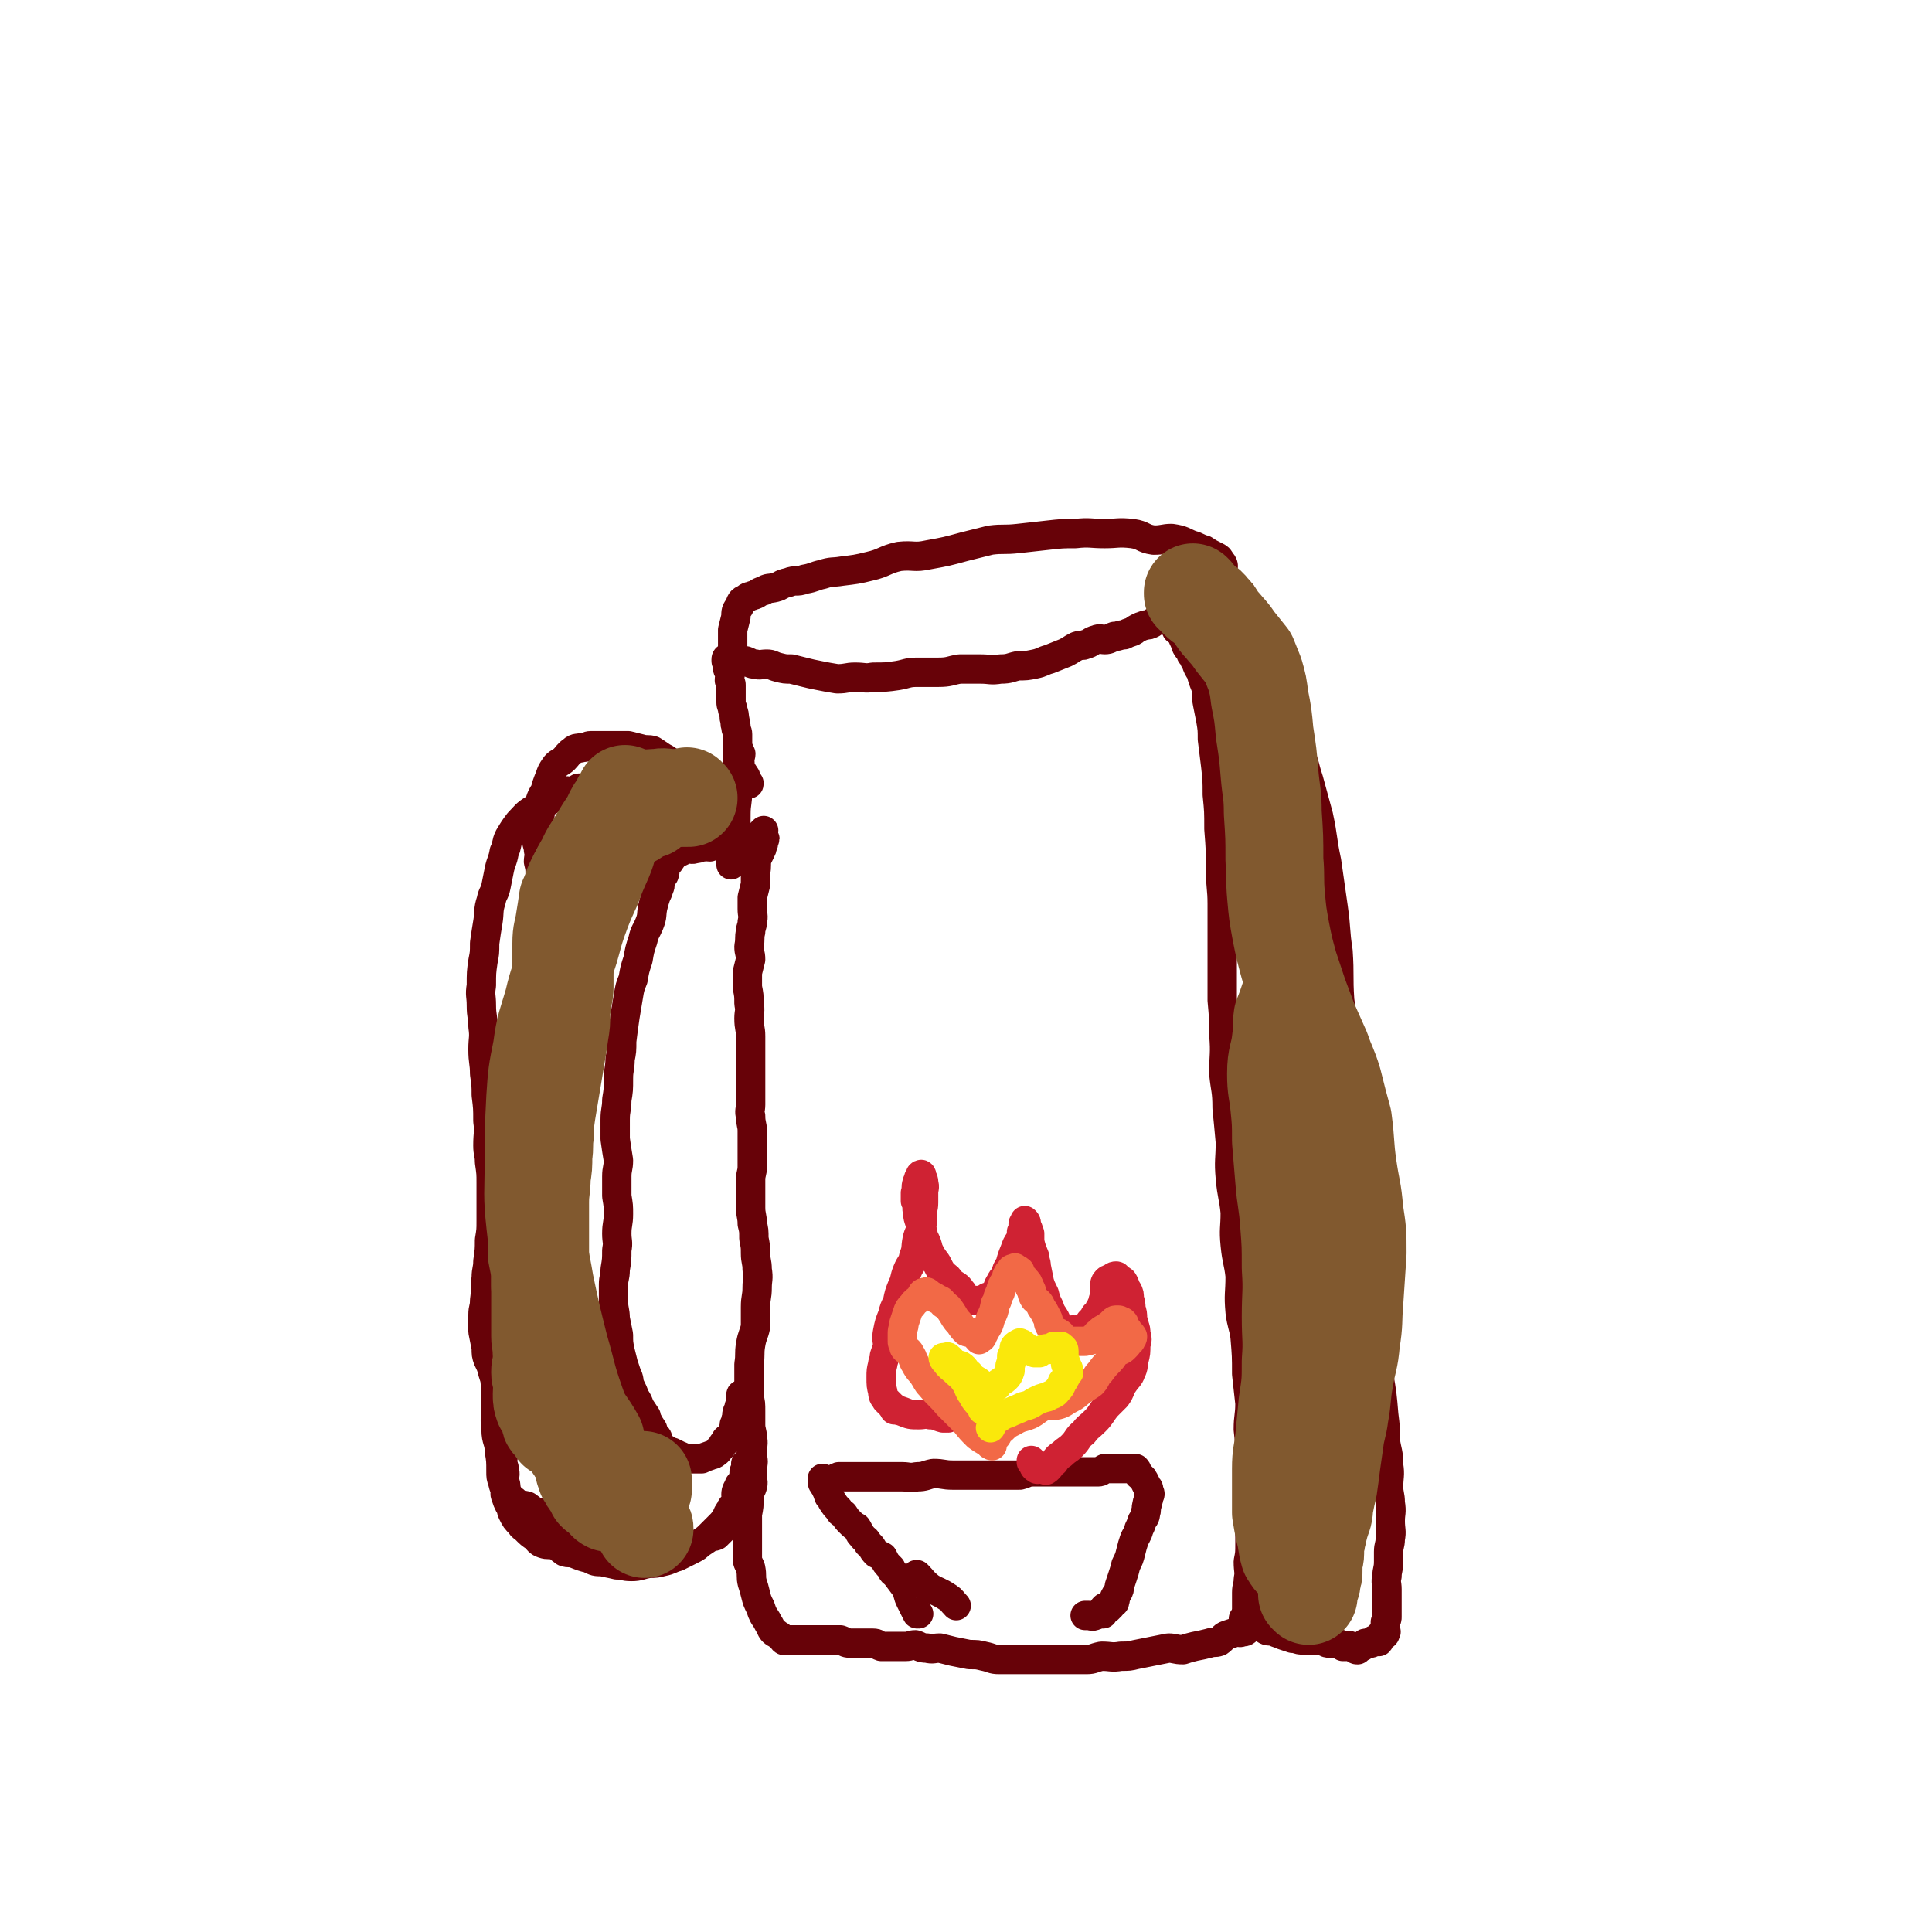
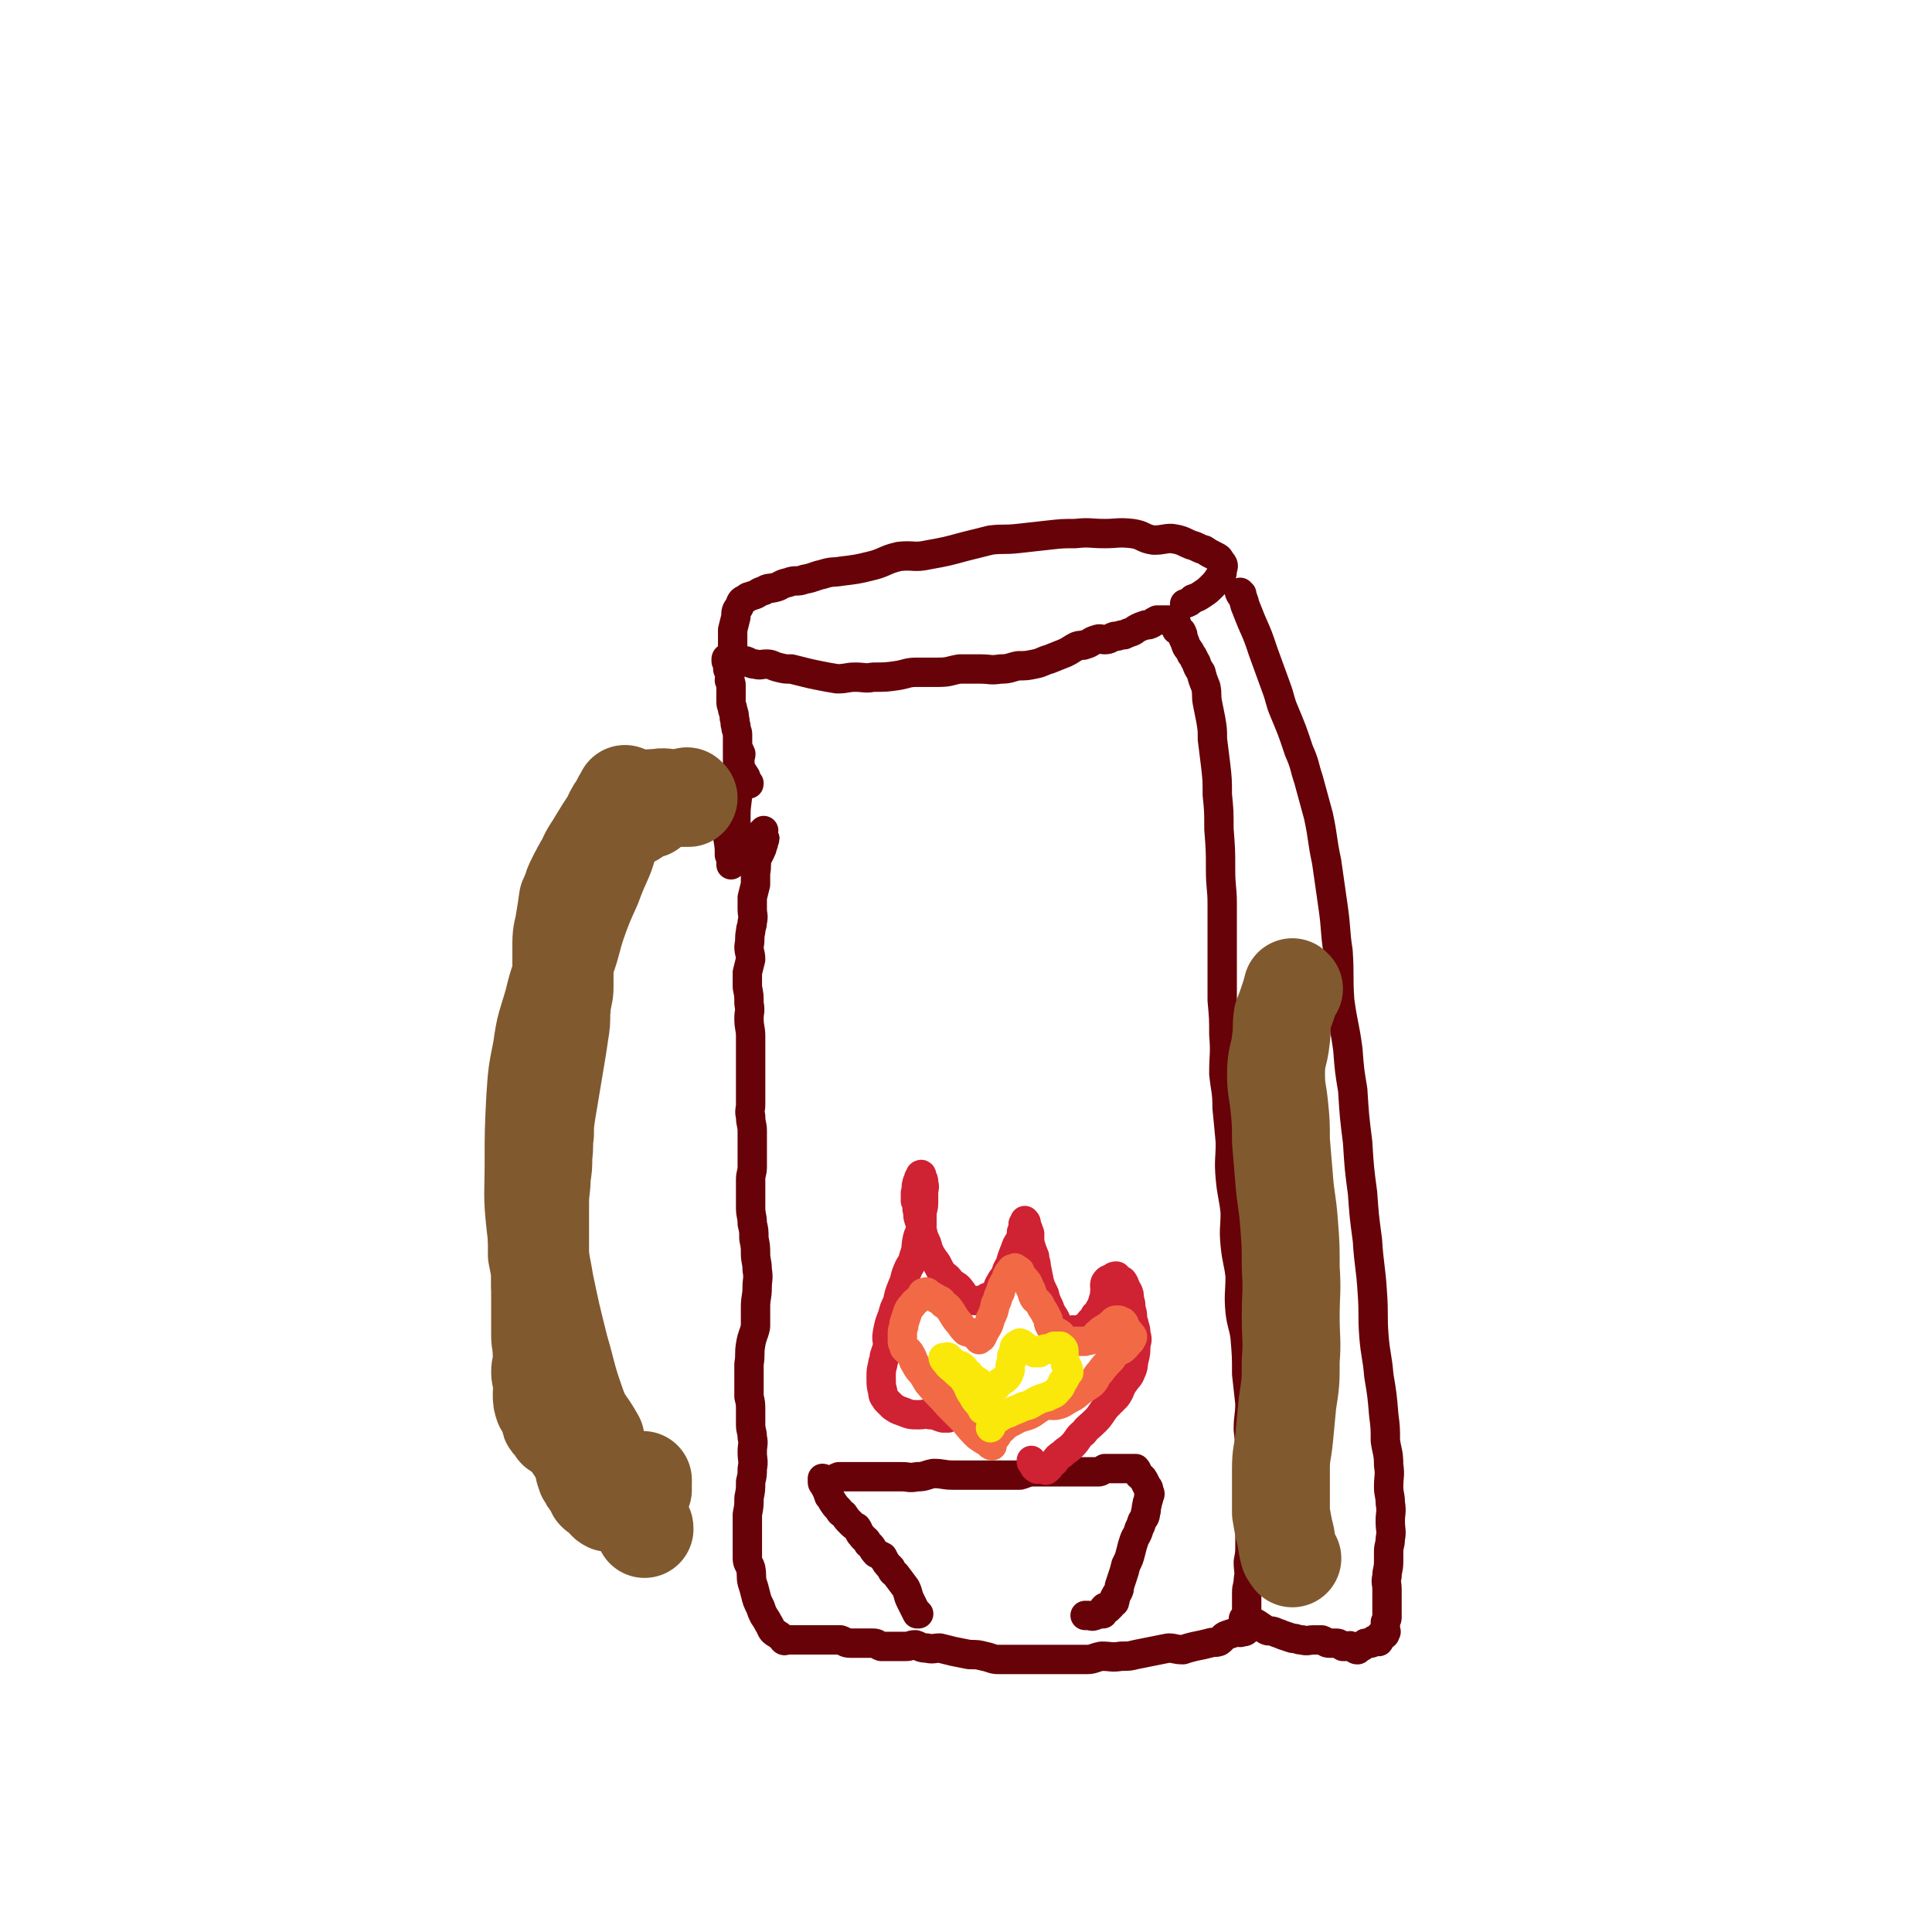
<svg xmlns="http://www.w3.org/2000/svg" viewBox="0 0 1184 1184" version="1.1">
  <g fill="none" stroke="#670208" stroke-width="18" stroke-linecap="round" stroke-linejoin="round">
-     <path d="M356,484c-1,0 -1,-1 -1,-1 -1,0 0,0 0,1 -1,1 -1,1 -2,1 -3,1 -4,-1 -8,0 -5,2 -4,3 -9,6 -4,2 -5,2 -9,5 -5,3 -5,4 -9,8 -3,4 -3,4 -6,9 -2,4 -1,5 -3,9 -1,6 -2,6 -3,11 -1,5 -1,5 -2,10 -1,5 -2,4 -3,9 -2,6 -1,7 -2,13 -1,6 -1,6 -2,13 0,6 0,6 -1,11 -1,7 -1,7 -1,15 -1,6 0,6 0,12 0,7 1,7 1,13 1,7 0,7 0,14 0,8 1,8 1,15 1,7 1,7 1,13 1,8 1,8 1,16 1,7 0,7 0,15 0,5 1,5 1,10 1,7 1,7 1,13 0,6 0,6 0,11 0,6 0,6 0,12 0,6 0,6 -1,12 0,6 0,6 -1,13 0,5 -1,5 -1,10 -1,7 0,7 -1,14 0,5 -1,4 -1,9 0,5 0,5 0,10 1,5 1,5 2,10 0,4 0,4 1,7 2,4 2,4 3,8 1,3 1,3 2,7 1,2 1,2 1,4 1,3 1,3 2,5 0,3 -1,3 -1,5 0,2 1,2 1,4 0,2 0,2 0,5 0,2 0,2 0,5 0,3 0,3 0,6 0,4 1,4 1,7 1,3 0,4 0,7 0,2 1,2 1,5 1,3 0,3 0,6 1,3 1,3 1,5 0,3 -1,3 0,5 1,3 1,3 2,5 2,3 1,3 2,5 2,4 2,4 5,7 1,2 2,2 3,3 3,3 3,3 6,5 2,2 2,3 5,4 3,1 3,0 7,1 3,1 3,2 6,4 3,1 3,0 6,1 5,2 5,2 9,3 4,2 4,2 8,2 4,1 5,1 9,2 4,0 4,1 9,1 5,0 5,-1 11,-2 4,0 4,0 8,-1 5,-1 5,-2 9,-3 4,-2 4,-2 8,-4 4,-2 4,-2 7,-5 3,-2 3,-2 6,-5 2,-2 2,-2 5,-5 2,-2 2,-2 4,-5 1,-2 1,-3 3,-5 0,-1 0,-1 1,-2 1,0 1,0 1,1 1,0 1,1 0,1 0,1 -2,1 -2,2 -1,1 0,2 -1,3 0,2 -1,2 -2,4 -1,2 -1,2 -2,3 -2,2 -2,2 -4,4 -2,1 -2,0 -4,1 -3,2 -3,2 -6,4 -4,1 -4,0 -8,1 -3,1 -3,1 -6,2 -4,1 -4,1 -7,1 -5,1 -5,2 -9,2 -4,1 -4,1 -8,0 -5,-1 -5,-1 -10,-2 -3,-1 -3,-1 -6,-2 -4,0 -4,0 -7,-1 -4,-1 -3,-2 -6,-4 -4,-1 -4,-1 -8,-3 -3,-2 -2,-3 -5,-5 -3,-2 -3,-2 -7,-3 -3,-2 -3,-2 -6,-4 -3,-1 -3,0 -6,-1 -4,-1 -4,-2 -7,-4 -3,-1 -3,0 -5,-1 -2,-1 -2,-2 -4,-3 -2,-2 -2,-2 -3,-4 -2,-3 -2,-3 -3,-7 -1,-3 -1,-3 -1,-6 0,-7 0,-7 -1,-13 0,-6 -2,-6 -2,-13 -1,-7 0,-7 0,-15 0,-9 0,-9 -1,-19 0,-9 -1,-9 -1,-18 0,-8 0,-8 0,-16 0,-9 0,-9 0,-18 1,-7 1,-7 2,-14 0,-8 -1,-8 -1,-16 0,-10 0,-10 0,-20 1,-10 1,-10 2,-19 2,-10 1,-10 3,-20 2,-8 3,-8 5,-16 2,-6 2,-6 3,-12 2,-6 2,-6 3,-11 2,-7 2,-7 3,-13 2,-6 2,-5 3,-11 0,-7 -1,-7 0,-13 1,-6 2,-6 3,-12 0,-7 0,-7 0,-14 1,-6 1,-6 1,-13 1,-6 1,-6 2,-12 0,-5 0,-5 0,-9 0,-5 1,-5 1,-10 1,-5 1,-5 0,-11 0,-4 -1,-4 -1,-8 0,-4 0,-4 -1,-8 0,-3 1,-3 0,-7 0,-3 -1,-3 -1,-6 0,-3 0,-3 0,-7 1,-4 1,-4 2,-9 0,-4 -1,-4 0,-8 1,-3 1,-3 3,-6 1,-4 1,-4 3,-9 1,-3 1,-3 3,-6 2,-3 3,-2 6,-5 2,-2 2,-3 5,-5 2,-2 3,-1 6,-2 3,0 3,-1 5,-1 4,0 4,0 8,0 3,0 3,0 6,0 4,0 5,0 9,0 4,1 4,1 8,2 3,1 4,0 7,1 3,2 3,2 6,4 4,2 4,3 8,5 3,2 4,1 7,3 3,2 3,3 6,5 3,3 4,2 6,5 2,2 1,3 3,5 0,2 0,2 1,3 1,1 1,1 1,2 1,1 1,1 1,2 0,1 0,1 1,1 1,1 1,0 1,0 1,1 0,1 0,2 0,0 1,0 1,0 1,1 1,1 1,2 1,1 0,1 0,2 0,1 0,1 0,1 0,1 0,1 0,2 0,1 0,1 0,2 0,1 0,1 0,2 0,1 0,1 0,1 0,1 0,1 0,1 0,1 0,1 -1,2 0,1 0,1 -1,2 0,1 0,1 -1,1 -1,1 -1,1 -2,2 -1,1 -1,1 -3,2 -2,0 -2,-1 -4,0 -3,0 -2,1 -5,1 -2,1 -3,0 -5,0 -2,1 -2,1 -4,2 -2,1 -3,1 -4,2 -1,1 -1,2 -2,3 -1,2 -2,2 -3,4 -1,2 0,2 -1,5 -1,1 -1,1 -2,3 -1,3 0,3 -1,5 -1,3 -1,3 -2,5 -1,3 -1,3 -2,7 -1,5 0,5 -2,10 -2,5 -3,5 -4,10 -2,6 -2,6 -3,12 -2,6 -2,6 -3,12 -2,5 -2,5 -3,11 -1,6 -1,6 -2,12 -1,7 -1,7 -2,15 0,6 0,6 -1,11 0,6 -1,6 -1,12 0,7 0,7 -1,13 0,6 -1,6 -1,12 0,6 0,6 0,12 1,7 1,7 2,13 0,5 -1,5 -1,10 0,6 0,6 0,12 1,6 1,6 1,11 0,6 -1,6 -1,12 0,5 1,5 0,10 0,6 0,6 -1,12 0,5 -1,5 -1,9 0,6 0,6 0,11 0,5 1,5 1,10 1,5 1,5 2,10 0,5 0,5 1,10 1,4 1,4 2,8 1,3 1,3 2,6 2,4 1,4 2,7 2,4 2,4 3,7 2,3 2,3 3,6 2,3 2,3 4,6 0,1 0,1 1,3 1,2 1,2 3,5 0,0 0,0 0,1 1,2 0,3 1,4 1,0 1,-1 1,-1 1,1 1,1 1,2 1,2 0,2 1,4 1,1 1,1 2,1 2,1 2,1 3,2 2,1 2,1 3,1 2,1 2,1 4,2 3,1 3,2 6,2 1,0 2,0 3,0 3,0 3,0 5,0 2,-1 2,-1 5,-2 2,-1 2,0 4,-2 2,-1 1,-2 3,-3 0,-1 1,-1 1,-2 2,-1 1,-2 2,-3 1,-1 2,-1 3,-2 1,-1 1,-2 1,-3 1,-2 1,-2 1,-4 1,-1 1,-1 1,-3 1,-2 0,-2 1,-5 1,-2 1,-1 1,-3 1,-2 1,-2 1,-4 0,-1 0,-1 0,-2 0,-1 0,-1 0,-1 0,-1 1,0 2,0 0,1 0,1 0,2 1,2 0,2 0,4 0,1 0,1 0,3 1,2 1,2 1,3 1,3 1,3 1,5 1,4 1,4 2,7 0,3 0,3 0,7 0,3 1,3 1,6 1,4 0,5 0,9 0,2 0,2 0,4 0,3 1,3 0,6 0,1 -1,2 -2,2 0,0 1,-1 1,-3 0,-1 0,-1 -1,-2 0,-1 0,-1 -1,-3 -1,-1 -1,-1 -1,-3 0,-1 0,-2 0,-2 0,0 0,1 -1,2 0,3 0,3 -1,5 0,2 -1,2 -2,3 -1,3 -2,3 -2,6 0,1 1,1 1,1 1,0 1,-1 1,-2 2,-5 3,-5 4,-11 1,-4 0,-4 0,-7 " />
    <path d="M445,489c0,0 -1,-1 -1,-1 0,0 0,0 0,1 0,0 0,0 0,0 1,3 1,3 1,7 0,4 0,4 0,8 0,5 1,5 1,9 1,6 1,6 1,11 1,2 1,2 1,3 0,1 0,3 0,3 0,-1 1,-3 1,-5 1,-5 1,-5 1,-11 1,-7 1,-8 1,-15 0,-7 1,-7 1,-14 0,-7 0,-7 0,-14 0,-5 0,-5 0,-10 0,-1 0,-3 0,-2 1,0 1,1 2,3 0,2 -1,2 -1,3 1,3 0,3 1,6 1,2 1,2 3,5 0,1 0,1 0,2 1,0 1,0 1,1 1,1 1,1 1,1 0,1 0,0 -1,0 0,0 0,0 -1,0 -1,0 -1,1 -2,0 -1,0 0,-1 -1,-1 0,-1 -1,0 -1,0 -1,-2 -1,-2 -1,-4 0,-1 0,-1 0,-3 0,-2 0,-2 0,-4 0,-2 0,-2 0,-5 0,-1 0,-1 0,-3 0,-3 0,-3 0,-7 0,-1 0,-2 0,-3 0,-2 -1,-2 -1,-5 -1,-2 0,-2 -1,-5 0,-2 0,-2 -1,-5 0,-2 -1,-2 -1,-5 0,-2 0,-2 0,-5 0,-2 0,-2 0,-5 0,-1 0,-1 -1,-3 0,-3 1,-3 0,-6 0,-1 -1,0 -1,-1 0,-1 1,-2 0,-3 0,-1 -1,-1 -1,-2 0,-1 0,-1 0,-1 0,-1 1,-1 1,0 1,0 1,1 2,2 1,0 2,-1 3,-1 3,0 3,0 6,0 3,1 3,2 6,2 3,1 3,0 7,0 3,0 3,1 7,2 4,1 4,1 8,1 4,1 4,1 8,2 4,1 4,1 9,2 5,1 5,1 11,2 6,0 6,-1 11,-1 6,0 6,1 11,0 8,0 8,0 15,-1 6,-1 6,-2 12,-2 6,0 6,0 13,0 7,0 7,-1 13,-2 7,0 7,0 13,0 6,0 6,1 12,0 6,0 6,-1 11,-2 5,0 5,0 10,-1 5,-1 5,-2 9,-3 5,-2 5,-2 10,-4 4,-2 3,-2 7,-4 3,-1 3,0 5,-1 4,-1 3,-2 7,-3 2,-1 3,0 5,0 3,0 3,-1 6,-2 3,0 3,-1 6,-1 2,-1 2,-1 5,-2 2,-1 1,-1 3,-2 2,-1 2,-1 5,-2 2,0 2,0 4,-1 1,-1 1,-1 3,-2 2,0 2,0 3,0 2,0 2,0 3,0 1,0 1,0 2,0 2,1 3,1 4,2 0,2 -1,2 0,4 1,1 2,0 3,1 1,2 1,2 1,4 1,2 1,2 2,5 1,2 2,2 3,5 2,2 1,2 3,5 1,3 1,3 3,6 1,4 1,4 3,9 1,5 0,5 1,10 1,5 1,5 2,10 1,6 1,6 1,12 1,8 1,8 2,16 1,9 1,9 1,18 1,10 1,10 1,21 1,13 1,13 1,25 0,11 1,11 1,21 0,9 0,9 0,19 0,10 0,10 0,21 0,10 0,10 0,19 1,11 1,11 1,21 1,12 0,12 0,24 1,10 2,10 2,21 1,10 1,10 2,21 0,11 -1,11 0,22 1,11 2,11 3,21 0,10 -1,10 0,20 1,10 2,10 3,19 0,11 -1,11 0,22 1,8 2,8 3,15 1,12 1,12 1,23 1,9 1,9 2,18 0,8 -1,8 -1,16 1,9 1,9 1,18 0,6 0,6 0,12 0,8 -1,8 -1,15 0,6 1,6 1,12 0,7 0,7 0,13 0,6 0,6 -1,11 0,6 1,6 0,11 0,4 -1,4 -1,8 0,4 0,4 0,8 0,2 0,2 0,5 0,2 0,2 0,5 0,2 0,2 0,3 1,1 2,0 2,0 0,0 -1,1 -2,2 -1,1 -1,1 -3,1 -1,1 -2,0 -3,0 -3,1 -3,1 -6,2 -3,1 -2,2 -5,4 -3,1 -3,0 -6,1 -4,1 -4,1 -9,2 -4,1 -4,1 -7,2 -5,0 -5,-1 -9,-1 -5,1 -5,1 -10,2 -5,1 -5,1 -10,2 -4,1 -4,1 -9,1 -6,1 -6,0 -12,0 -5,1 -5,2 -9,2 -6,0 -6,0 -12,0 -5,0 -5,0 -10,0 -5,0 -5,0 -11,0 -5,0 -5,0 -10,0 -6,0 -6,0 -11,0 -4,0 -4,-1 -9,-2 -4,-1 -4,-1 -9,-1 -5,-1 -5,-1 -10,-2 -4,-1 -4,-1 -8,-2 -4,0 -4,1 -8,0 -4,0 -4,-1 -7,-2 -3,0 -3,1 -6,1 -3,0 -3,0 -5,0 -3,0 -3,0 -5,0 -3,0 -3,0 -5,0 -3,-1 -2,-2 -5,-2 -3,0 -3,0 -5,0 -2,0 -2,0 -4,0 -3,0 -3,0 -5,0 -3,0 -3,-1 -6,-2 -4,0 -4,0 -8,0 -3,0 -3,0 -6,0 -3,0 -3,0 -6,0 -3,0 -3,0 -5,0 -2,0 -2,0 -4,0 -2,0 -2,0 -4,0 -1,0 -1,1 -2,0 -1,-1 -1,-2 -3,-3 -1,-1 -2,-1 -3,-2 -2,-2 -1,-2 -3,-5 -1,-2 -1,-2 -3,-5 -1,-2 -1,-2 -2,-5 -2,-4 -2,-4 -3,-8 -1,-4 -1,-4 -2,-7 -1,-4 0,-4 -1,-9 -1,-3 -2,-3 -2,-6 0,-4 0,-4 0,-8 0,-6 0,-6 0,-11 0,-4 0,-4 0,-8 1,-5 1,-5 1,-10 1,-5 1,-5 1,-10 1,-4 1,-4 1,-8 1,-5 0,-5 0,-10 0,-5 1,-5 0,-9 0,-4 -1,-4 -1,-8 0,-4 0,-4 0,-8 0,-5 0,-5 -1,-9 0,-5 0,-5 0,-10 0,-5 0,-5 0,-10 1,-6 0,-6 1,-12 1,-6 2,-6 3,-11 0,-6 0,-6 0,-12 0,-6 1,-6 1,-12 0,-5 1,-5 0,-11 0,-5 -1,-5 -1,-10 0,-4 0,-4 -1,-9 0,-5 0,-5 -1,-9 0,-5 -1,-5 -1,-10 0,-4 0,-4 0,-9 0,-4 0,-4 0,-8 0,-4 1,-4 1,-8 0,-4 0,-4 0,-7 0,-4 0,-4 0,-8 0,-3 0,-3 0,-7 0,-4 -1,-4 -1,-9 -1,-3 0,-4 0,-7 0,-5 0,-5 0,-10 0,-6 0,-6 0,-13 0,-4 0,-4 0,-9 0,-5 0,-5 0,-10 0,-5 -1,-5 -1,-11 0,-4 1,-4 0,-9 0,-5 0,-5 -1,-10 0,-4 0,-4 0,-9 1,-4 1,-4 2,-8 0,-4 -1,-4 -1,-8 1,-5 0,-5 1,-9 0,-3 1,-3 1,-6 1,-4 0,-4 0,-8 0,-4 0,-4 0,-7 1,-4 1,-4 2,-8 0,-4 0,-4 0,-7 1,-5 0,-5 1,-9 1,-2 1,-2 2,-4 1,-2 1,-2 1,-3 1,-2 1,-2 1,-4 1,-1 1,-1 0,-1 0,-2 -1,-2 -1,-3 -1,0 0,0 0,-1 1,0 1,-1 1,-1 0,0 0,0 0,0 " />
    <path d="M450,406c0,0 -1,-1 -1,-1 0,0 0,1 0,0 0,-1 0,-1 0,-3 0,-4 0,-4 0,-8 0,-4 0,-4 0,-8 1,-4 1,-4 2,-8 0,-3 0,-4 2,-6 1,-3 1,-4 4,-5 2,-2 2,-1 4,-2 4,-1 3,-2 7,-3 3,-2 3,-1 7,-2 4,-1 3,-2 8,-3 5,-2 5,0 10,-2 6,-1 6,-2 11,-3 6,-2 6,-1 12,-2 8,-1 9,-1 17,-3 9,-2 9,-4 18,-6 9,-1 9,1 18,-1 11,-2 11,-2 22,-5 8,-2 8,-2 16,-4 8,-1 8,0 17,-1 9,-1 9,-1 18,-2 9,-1 9,-1 17,-1 9,-1 9,0 18,0 8,0 8,-1 17,0 7,1 6,3 13,4 6,0 6,-1 11,-1 7,1 7,2 12,4 4,1 4,2 8,3 3,2 3,2 7,4 2,1 2,1 3,3 2,2 2,3 1,5 0,3 0,3 -2,5 -2,3 -2,3 -4,5 -3,3 -3,3 -6,5 -3,2 -3,2 -6,3 -2,2 -2,2 -5,3 0,0 0,0 0,0 " />
    <path d="M761,364c-1,0 -1,-1 -1,-1 -1,0 0,0 0,1 2,3 2,3 3,7 2,5 2,5 4,10 4,9 4,9 7,18 4,11 4,11 8,22 3,8 2,8 5,15 5,12 5,12 9,24 4,9 3,9 6,18 3,11 3,11 6,22 3,14 2,14 5,28 2,14 2,14 4,28 2,14 1,14 3,27 1,15 0,15 1,30 2,15 3,15 5,30 1,13 1,13 3,25 1,16 1,16 3,32 1,16 1,16 3,31 1,14 1,14 3,29 1,16 2,16 3,32 1,14 0,14 1,27 1,12 2,12 3,24 2,12 2,12 3,24 1,8 1,8 1,16 1,7 2,7 2,15 1,6 0,7 0,13 0,5 1,5 1,10 1,6 0,6 0,11 0,6 1,6 0,11 0,4 -1,4 -1,8 0,3 0,3 0,6 0,5 -1,5 -1,9 -1,4 0,4 0,8 0,3 0,3 0,7 0,2 0,2 0,5 0,2 0,2 0,5 0,1 0,1 -1,3 0,2 0,2 0,3 0,1 0,1 0,3 0,0 1,0 0,0 0,1 0,2 -1,2 -1,0 -1,-1 -2,0 -1,1 0,3 -1,4 -1,0 -2,-1 -3,-1 -1,1 -1,2 -2,2 -1,0 -1,0 -3,0 -1,0 -1,1 -2,2 -2,1 -2,1 -3,2 -1,0 -1,0 -2,-1 -1,0 -1,-1 -2,-1 -1,-1 -1,0 -3,0 -1,0 -1,0 -2,0 -2,-1 -2,-2 -4,-2 -2,0 -2,0 -4,0 -3,0 -2,-1 -5,-2 -3,0 -3,0 -5,0 -3,0 -4,1 -7,0 -3,0 -3,-1 -6,-1 -3,-1 -3,-1 -6,-2 -2,-1 -3,-1 -5,-2 -3,-1 -3,0 -5,-1 -3,-2 -3,-2 -6,-4 -2,-1 -2,-1 -4,-2 -2,0 -2,0 -3,-1 0,0 0,0 -1,0 " />
    <path d="M563,989c-1,0 -1,-1 -1,-1 -1,0 0,0 0,1 0,0 0,0 0,0 -2,-4 -2,-4 -4,-8 -2,-4 -1,-4 -3,-8 -3,-4 -3,-4 -6,-8 -2,-2 -2,-1 -3,-4 -3,-3 -3,-3 -5,-7 -2,-1 -2,-1 -4,-2 -3,-3 -2,-4 -5,-6 -1,-3 -2,-2 -4,-5 -2,-2 -1,-2 -3,-5 -2,-1 -2,-1 -4,-3 -2,-2 -2,-2 -4,-5 -2,-1 -2,-1 -3,-3 -2,-2 -2,-2 -4,-5 -1,-2 -1,-2 -2,-3 -1,-3 -1,-3 -2,-5 0,-1 -1,-1 -1,-2 -1,-1 -1,-1 -1,-2 0,-1 0,-2 0,-2 1,0 1,1 1,1 2,0 2,0 4,0 3,0 2,-1 5,-2 3,0 3,0 7,0 4,0 4,0 8,0 3,0 3,0 6,0 5,0 5,0 9,0 5,0 5,0 9,0 4,0 4,1 9,0 5,0 5,-1 10,-2 6,0 6,1 12,1 5,0 6,0 11,0 6,0 6,0 11,0 5,0 5,0 10,0 5,0 5,0 9,0 4,-1 4,-2 8,-2 4,0 4,0 7,0 3,0 3,0 6,0 4,0 4,0 8,0 3,0 3,0 6,0 3,0 3,0 7,0 3,0 3,0 6,0 2,0 2,-1 4,-2 3,0 3,0 5,0 2,0 2,0 5,0 1,0 1,0 3,0 1,0 1,0 2,0 2,0 2,0 4,0 1,1 1,2 2,4 2,2 2,1 3,3 1,2 1,2 2,4 1,1 1,1 1,3 1,1 1,2 0,3 0,3 -1,3 -1,5 -1,3 0,3 -1,5 0,3 -1,3 -2,5 -1,3 -1,3 -2,5 -1,4 -2,4 -3,7 -1,3 -1,3 -2,7 -1,4 -1,4 -3,8 -1,4 -1,4 -2,7 -1,3 -1,3 -2,6 0,2 0,2 -1,4 -1,1 -1,1 -2,3 0,1 1,1 0,2 0,1 -2,2 -2,2 0,0 2,-1 2,-1 0,0 -1,0 -1,0 -1,1 0,1 -1,2 -1,1 -1,1 -2,2 -1,0 -1,-1 -2,-1 -1,1 -1,1 -1,2 -1,1 0,1 0,2 0,0 0,0 -1,0 -1,0 -1,-1 -2,0 -1,0 -1,1 -2,1 -2,1 -2,0 -4,0 -1,0 -1,0 -2,0 " />
-     <path d="M563,966c-1,0 -1,-1 -1,-1 -1,0 0,0 0,0 4,4 3,4 8,8 5,3 5,2 11,6 3,2 2,2 5,5 " />
  </g>
  <g fill="none" stroke="#CF2233" stroke-width="18" stroke-linecap="round" stroke-linejoin="round">
    <path d="M581,869c-1,0 -1,-1 -1,-1 -1,0 0,1 0,1 0,0 -1,0 -2,0 -4,-1 -4,-2 -8,-2 -3,-1 -3,0 -7,0 -5,0 -5,0 -10,-2 -3,-1 -3,-1 -6,-3 -2,-2 -2,-2 -4,-4 -1,-2 -2,-2 -2,-5 -1,-4 -1,-4 -1,-9 0,-4 0,-4 1,-8 0,-2 1,-2 1,-5 1,-3 1,-3 2,-6 0,-4 -1,-4 0,-9 1,-5 1,-5 3,-10 1,-4 1,-4 3,-8 1,-5 1,-5 3,-10 2,-4 1,-4 3,-9 2,-5 3,-4 4,-9 2,-5 1,-5 2,-10 1,-5 2,-4 3,-9 0,-3 0,-3 0,-6 0,-4 1,-4 1,-8 0,-3 0,-3 0,-6 0,-3 1,-3 0,-6 0,-2 0,-2 -1,-3 0,-1 0,-3 -1,-2 0,0 0,1 -1,2 0,2 -1,2 -1,3 -1,3 0,3 -1,6 0,2 0,2 0,5 1,2 1,2 1,5 1,3 0,3 1,6 2,6 2,6 3,11 2,4 2,4 3,8 2,4 2,4 5,8 2,4 2,4 4,7 3,2 3,2 5,5 3,2 4,2 6,5 2,2 1,3 3,5 2,1 3,1 6,1 1,0 2,0 3,0 3,-1 3,-1 4,-2 3,-1 3,-1 5,-3 2,-3 1,-3 3,-6 1,-2 1,-2 3,-4 1,-4 1,-4 3,-7 1,-4 1,-4 3,-9 1,-3 1,-3 3,-6 1,-3 1,-3 1,-5 1,-2 1,-2 1,-5 1,-1 1,-2 1,-2 1,1 1,1 1,3 1,2 1,2 2,5 0,2 0,2 0,5 1,4 1,4 3,9 0,3 1,3 1,6 1,5 1,5 2,10 1,3 1,3 3,7 1,4 1,4 3,8 1,3 1,3 3,6 2,3 1,4 3,6 2,2 2,2 5,3 1,0 2,-1 4,-1 1,0 2,1 3,0 2,0 3,0 4,-2 2,-1 2,-1 3,-3 2,-2 2,-2 3,-4 1,0 2,0 2,-1 1,-1 0,-2 1,-3 1,-1 1,-1 1,-2 1,-2 1,-2 1,-3 1,-3 1,-3 1,-5 1,-2 0,-2 0,-4 0,-1 0,-2 1,-3 1,-1 1,-1 2,-1 2,-1 2,-2 4,-2 1,0 0,1 1,2 1,1 2,0 3,1 2,3 1,3 3,6 1,2 1,2 1,5 1,3 1,3 1,6 1,3 1,3 1,6 0,2 1,2 1,4 1,3 1,3 1,5 1,4 1,4 0,7 0,5 0,5 -1,9 -1,4 0,4 -2,8 -1,3 -2,3 -4,6 -3,4 -2,5 -5,9 -3,3 -3,3 -6,6 -4,5 -3,5 -7,9 -4,4 -4,3 -7,7 -4,3 -3,4 -7,8 -3,3 -3,2 -6,5 -3,2 -3,2 -5,5 -3,2 -2,3 -5,5 -1,0 -2,-1 -3,-1 -2,0 -2,1 -3,0 -2,-1 -1,-2 -3,-4 0,-1 0,-1 0,-1 " />
-     <path d="M549,864c0,0 -1,-1 -1,-1 0,0 0,0 0,1 " />
  </g>
  <g fill="none" stroke="#F26946" stroke-width="18" stroke-linecap="round" stroke-linejoin="round">
    <path d="M608,886c-1,0 -1,-1 -1,-1 -1,0 0,1 0,0 -3,-2 -4,-2 -8,-5 -4,-4 -4,-4 -8,-9 -5,-5 -5,-5 -10,-10 -5,-6 -6,-6 -11,-12 -2,-2 -2,-3 -4,-6 -2,-3 -3,-3 -5,-7 -2,-3 -1,-3 -3,-6 -1,-2 -1,-2 -3,-3 -1,-1 -1,-1 -1,-2 -1,-2 -1,-2 -1,-3 0,-3 0,-3 0,-5 0,-3 1,-3 1,-6 1,-3 1,-3 2,-6 1,-3 1,-3 3,-5 2,-3 2,-2 5,-5 1,-2 1,-3 3,-3 1,-1 2,1 4,2 2,1 2,1 3,2 3,1 3,1 4,3 3,2 3,2 5,5 2,3 2,4 5,7 2,3 2,3 4,5 2,1 3,0 4,1 2,1 2,2 4,4 0,0 0,-1 0,-1 1,0 1,0 1,0 1,0 1,-1 1,-1 1,-2 1,-2 2,-4 2,-3 2,-3 3,-7 2,-4 2,-4 3,-9 2,-3 1,-4 3,-7 1,-4 1,-4 3,-7 1,-2 1,-2 1,-3 1,-2 1,-2 2,-3 1,-2 1,-1 3,-2 0,0 0,0 0,0 1,1 2,1 3,2 0,1 0,1 0,2 1,2 2,1 3,3 2,2 2,2 3,5 2,3 1,4 3,7 2,2 3,2 4,5 2,3 2,3 4,7 1,2 0,2 1,4 1,2 1,2 3,4 1,1 2,0 3,1 2,1 1,2 3,3 1,1 1,2 3,2 1,1 2,0 3,0 2,0 2,0 5,0 1,0 1,0 2,0 3,-1 3,0 5,-2 2,-1 1,-2 3,-3 2,-2 2,-2 4,-3 3,-2 3,-2 5,-4 1,-1 1,-1 3,-1 1,0 1,0 3,1 1,1 1,1 1,2 1,2 1,2 2,3 1,2 2,2 3,4 0,1 0,1 -1,2 0,1 0,1 -1,1 -1,2 -1,2 -3,4 -2,2 -2,1 -5,3 -2,2 -2,3 -4,5 -3,3 -3,3 -6,7 -3,3 -2,4 -5,7 -3,2 -3,2 -6,4 -4,3 -3,3 -7,5 -4,2 -4,3 -8,4 -4,1 -5,-1 -9,1 -4,2 -4,3 -8,5 -5,2 -5,1 -10,4 -4,2 -4,2 -7,5 -3,2 -2,3 -4,5 -1,0 -1,0 -2,-1 " />
  </g>
  <g fill="none" stroke="#FAE80B" stroke-width="18" stroke-linecap="round" stroke-linejoin="round">
    <path d="M603,864c0,0 -1,-1 -1,-1 0,0 0,1 0,1 0,-1 0,-1 -1,-2 -2,-3 -3,-3 -5,-7 -3,-4 -2,-5 -5,-9 -2,-3 -3,-3 -6,-6 -2,-2 -3,-2 -5,-5 -1,-1 -2,-2 -2,-3 0,0 1,0 1,0 1,0 2,-1 2,0 2,1 2,2 3,3 2,2 3,1 5,2 3,2 2,3 5,5 2,3 3,3 6,5 2,2 2,3 5,4 2,1 3,0 5,-1 2,-1 1,-2 3,-3 1,-1 2,-1 3,-2 2,-2 2,-2 3,-5 0,-1 0,-2 0,-3 1,-3 1,-3 1,-6 1,-1 1,-1 2,-3 0,-1 -1,-2 0,-3 1,-1 1,-1 3,-2 0,0 0,1 0,1 1,0 1,-1 2,0 0,0 0,1 0,1 1,1 1,0 1,0 2,1 1,1 3,2 1,1 1,1 3,2 1,0 1,0 3,0 1,-1 1,-2 3,-2 1,-1 2,0 3,0 2,0 2,-1 3,-2 2,0 2,0 4,0 0,0 0,0 0,0 1,1 2,1 2,3 0,1 0,1 0,3 0,2 1,2 1,5 1,2 2,2 2,5 -1,1 -1,1 -2,3 -1,2 -1,2 -2,3 -1,3 -1,3 -3,5 -2,3 -3,2 -6,4 -4,1 -4,1 -8,3 -3,2 -3,2 -7,3 -4,2 -5,2 -9,4 -3,1 -3,1 -6,3 -2,1 -2,1 -4,3 -1,1 0,2 -1,3 " />
  </g>
  <g fill="none" stroke="#81592F" stroke-width="60" stroke-linecap="round" stroke-linejoin="round">
    <path d="M398,496c-1,0 -1,-1 -1,-1 -1,0 0,0 0,0 0,0 0,0 0,0 -1,1 -2,1 -3,2 -3,2 -3,2 -6,4 -5,2 -4,2 -9,5 -5,3 -6,2 -10,6 -4,4 -3,5 -6,10 -3,5 -3,5 -5,9 -3,4 -3,4 -5,8 -2,4 -2,4 -3,8 -1,6 -1,6 -2,11 0,4 0,4 -1,8 -1,5 -1,5 -1,10 0,4 1,4 1,8 0,5 -1,5 -1,10 0,5 0,5 0,11 0,5 -1,5 -2,11 -1,5 -1,5 -2,10 -1,6 -1,6 -3,12 -1,7 -1,7 -3,13 -1,8 -1,8 -2,15 -1,9 -1,9 -2,18 -1,6 -1,6 -1,12 0,8 0,8 -1,15 0,8 1,8 0,15 0,5 -1,5 -1,10 0,6 0,6 0,11 0,7 0,7 0,13 0,4 0,4 0,9 1,5 1,5 2,10 0,5 0,5 0,9 1,4 1,4 1,8 1,3 1,3 1,6 1,4 1,4 0,7 0,5 -1,4 -1,9 0,4 0,4 0,8 0,3 0,3 0,7 0,4 -1,4 -1,8 0,3 1,3 1,6 1,4 0,4 0,7 0,4 0,4 1,7 1,1 2,1 2,3 1,2 1,2 2,5 0,2 0,2 1,3 2,2 2,2 3,4 1,0 1,1 2,1 1,1 2,1 3,2 1,0 1,1 2,1 2,1 3,1 4,2 1,1 -1,2 0,4 1,1 2,0 3,1 0,1 0,2 0,4 1,1 1,1 1,3 1,2 1,1 2,3 0,2 0,2 0,4 1,1 1,1 1,3 1,2 1,2 2,3 1,2 1,2 3,4 1,1 0,1 1,3 1,1 1,1 2,1 1,1 2,1 3,2 1,2 1,3 3,4 1,0 1,-1 3,-1 1,0 1,0 3,0 2,0 2,0 3,0 2,0 3,1 4,0 2,0 1,-1 2,-2 1,-1 2,0 3,-1 1,-1 1,-1 1,-2 1,-1 1,-1 2,-2 0,-1 -1,-1 -1,-2 1,-1 1,-1 1,-1 0,-1 0,-1 0,-1 0,-1 0,-1 0,-2 0,0 0,0 -1,0 " />
    <path d="M384,488c0,-1 -1,-1 -1,-1 0,-1 0,0 0,0 -2,3 -2,3 -4,7 -3,4 -3,5 -5,9 -4,6 -4,6 -7,11 -4,7 -5,7 -8,14 -3,5 -3,5 -5,10 -3,7 -3,7 -6,13 -1,7 -1,7 -2,13 -1,7 -2,7 -2,14 0,7 0,7 0,15 0,6 0,6 0,13 0,7 1,7 0,14 0,7 0,7 -1,13 -1,7 -1,7 -2,13 -1,6 -1,6 -2,12 -1,6 -1,6 -2,12 -1,6 -1,6 -2,12 -1,7 -1,7 -1,13 -1,7 0,7 -1,13 0,7 0,7 -1,13 0,8 -1,8 -1,16 0,6 0,6 0,13 0,7 0,7 0,14 0,7 0,7 0,14 0,7 0,7 0,13 0,7 0,7 0,15 0,6 0,6 0,13 0,4 1,4 1,9 1,4 1,4 2,9 0,6 -1,6 0,11 1,4 2,4 3,8 1,4 0,4 1,8 2,5 2,5 5,9 2,4 2,4 5,8 2,3 2,3 4,6 3,4 3,4 6,7 2,4 2,4 5,7 2,3 3,2 5,5 4,3 5,3 8,7 3,3 3,3 6,6 3,3 3,3 6,7 3,4 3,4 6,8 1,2 1,2 1,3 " />
    <path d="M422,489c-1,0 -1,-1 -1,-1 -1,0 0,0 0,1 0,0 0,0 0,0 -1,0 -1,0 -2,0 -4,0 -4,0 -7,0 -5,0 -5,-1 -9,0 -4,0 -5,0 -8,1 -4,2 -4,3 -8,6 -3,3 -3,3 -6,7 -3,4 -4,4 -6,8 -3,7 -2,8 -5,15 -4,9 -4,9 -7,17 -5,11 -5,11 -9,22 -4,12 -3,12 -7,23 -4,13 -5,13 -8,26 -4,14 -5,14 -7,29 -3,15 -3,15 -4,30 -1,20 -1,20 -1,40 0,18 -1,19 1,37 2,19 3,19 6,37 4,19 4,19 9,39 5,17 4,17 10,34 4,12 6,11 12,22 0,1 0,1 0,2 " />
-     <path d="M732,364c0,0 -1,-1 -1,-1 0,0 0,0 0,1 2,1 2,1 3,3 4,4 5,3 8,7 4,4 3,5 7,9 4,5 4,4 8,10 4,5 4,5 8,10 2,5 2,5 4,10 2,7 2,7 3,15 2,10 2,10 3,21 2,13 2,13 3,25 1,12 2,12 2,24 1,15 1,15 1,29 1,11 0,11 1,22 1,11 1,11 3,22 2,10 2,10 5,21 3,9 3,9 6,18 3,8 3,8 6,16 4,9 4,9 8,18 3,9 4,9 7,19 3,12 3,12 6,23 2,15 1,15 3,29 2,14 3,14 4,27 2,13 2,13 2,26 -1,15 -1,15 -2,30 -1,12 0,12 -2,24 -1,12 -2,11 -4,23 -2,11 -1,11 -3,22 -1,8 -2,8 -3,16 -1,7 -1,7 -2,14 -1,8 -1,8 -2,15 -1,4 -1,4 -2,9 -1,5 0,5 -2,10 -1,3 -1,3 -2,7 -1,2 0,2 -1,4 0,3 -1,3 -1,5 0,3 0,3 0,5 0,3 -1,3 -1,5 0,3 0,3 0,5 0,3 0,3 -1,5 0,3 0,3 -1,5 0,2 -1,2 -1,3 0,2 0,2 0,3 0,0 0,-1 -1,-1 " />
    <path d="M793,606c0,0 -1,-1 -1,-1 0,0 0,0 0,0 0,0 0,0 0,0 -1,4 -1,4 -2,7 -2,6 -2,6 -4,11 -1,7 0,7 -1,14 -1,10 -3,10 -3,21 0,10 1,10 2,20 1,10 1,10 1,21 1,12 1,12 2,24 1,13 2,13 3,27 1,13 1,13 1,27 1,15 0,15 0,30 0,14 1,14 0,27 0,13 0,13 -2,26 -1,11 -1,11 -2,21 -1,10 -2,10 -2,19 0,8 0,8 0,16 0,6 0,6 0,11 1,6 1,6 2,11 2,7 1,7 3,14 1,2 1,1 2,3 " />
  </g>
</svg>